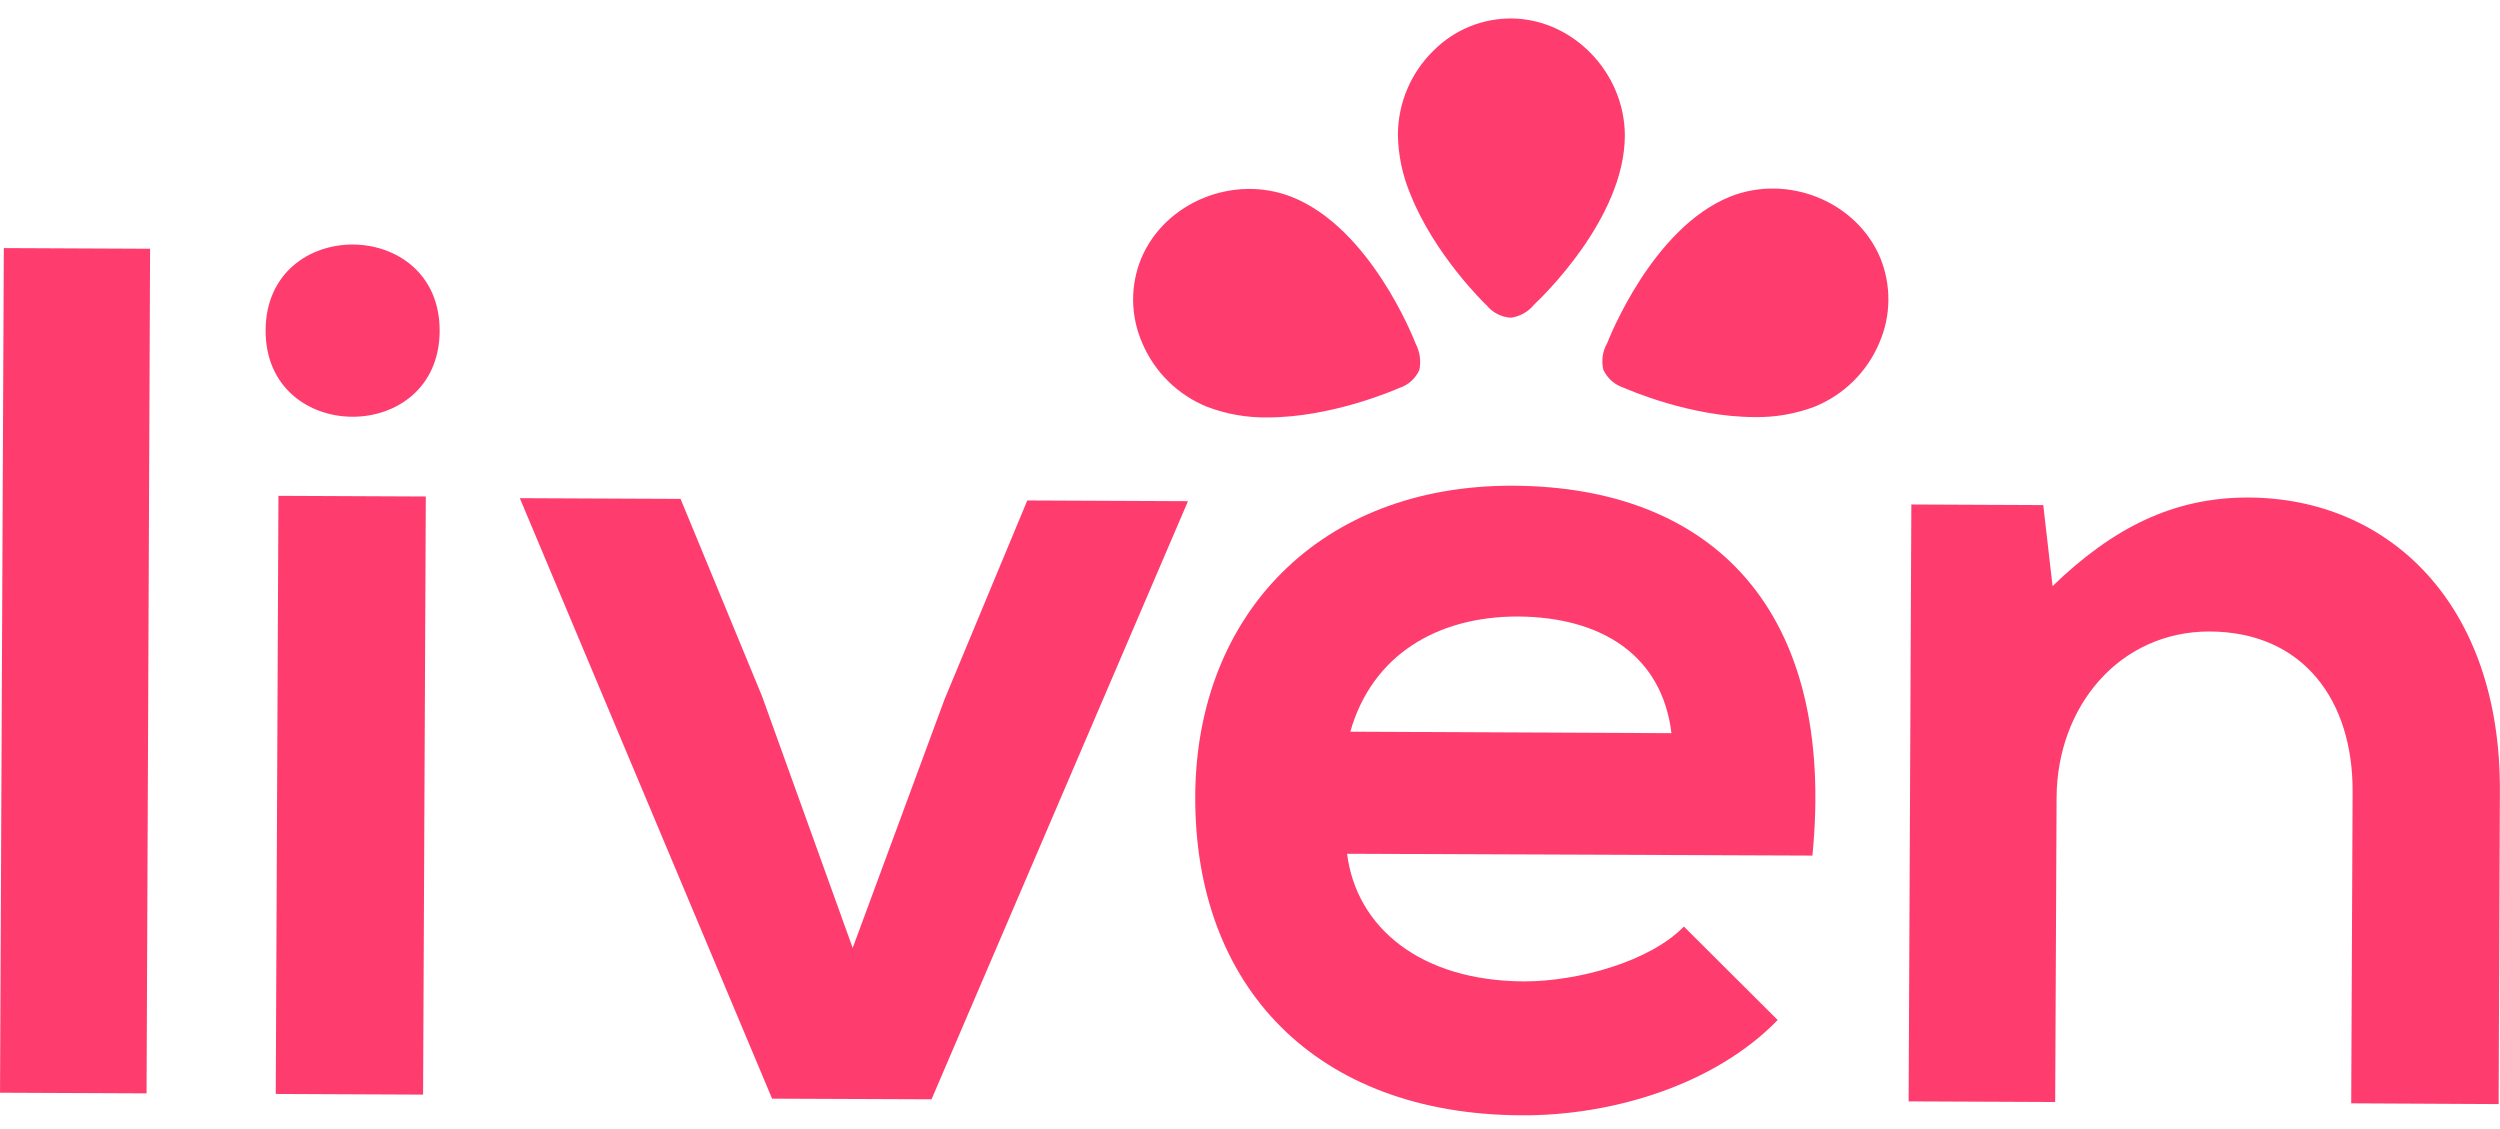
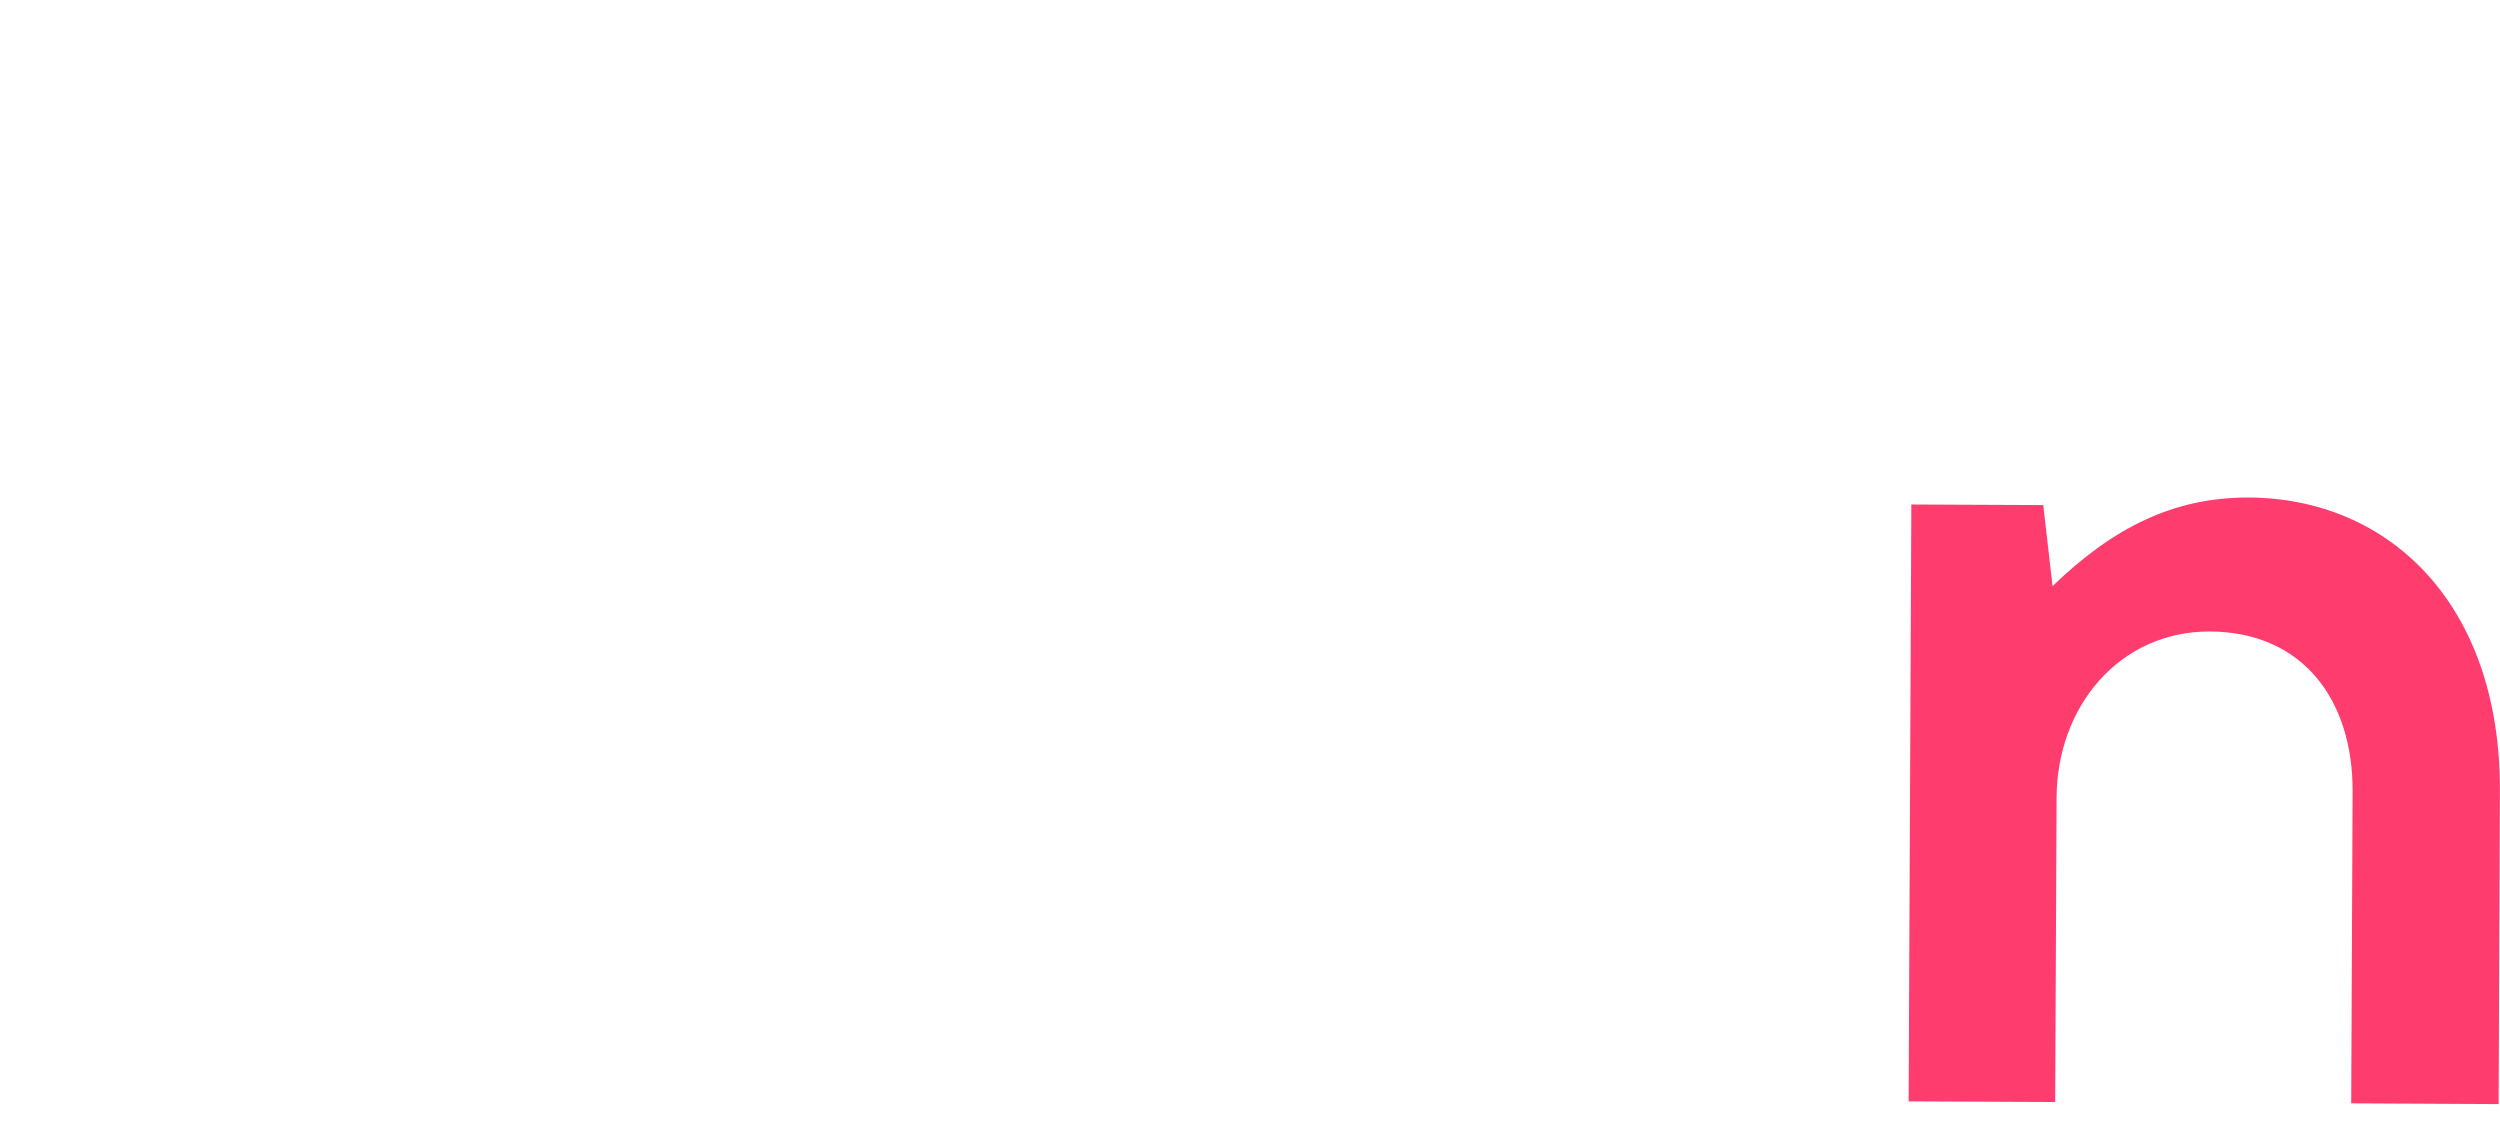
<svg xmlns="http://www.w3.org/2000/svg" width="93" height="42" viewBox="0 0 93 42" fill="none">
  <g clip-path="url(#clip0_8755_7399)">
-     <path d="M5.583 9.254L5.452 40.673L0.001 40.649L0.142 9.229L5.583 9.254Z" fill="#FF3C6E" />
-     <path d="M16.355 12.315C16.336 16.586 9.862 16.556 9.881 12.285C9.9 8.013 16.374 8.046 16.355 12.315ZM10.358 18.445L10.258 40.695L15.739 40.72L15.84 18.47L10.358 18.445Z" fill="#FF3C6E" />
-     <path d="M44.193 18.644L34.653 40.894L28.722 40.87L19.337 18.532L25.317 18.559L28.348 25.9L31.72 35.263L35.135 26.02L38.215 18.617L44.193 18.644Z" fill="#FF3C6E" />
-     <path d="M50.111 31.76C50.46 34.502 52.837 36.492 56.696 36.508C58.719 36.508 61.377 35.767 62.641 34.467L66.13 37.945C63.781 40.363 59.956 41.513 56.59 41.489C48.958 41.456 44.431 36.716 44.463 29.612C44.493 22.872 49.097 18.036 56.293 18.069C63.71 18.104 68.316 22.703 67.422 31.828L50.111 31.76ZM62.178 27.274C61.832 24.395 59.591 22.948 56.454 22.934C53.485 22.934 51.051 24.346 50.231 27.219L62.178 27.274Z" fill="#FF3C6E" />
    <path d="M87.465 41.044L87.517 29.449C87.533 26.077 85.701 23.507 82.196 23.491C78.824 23.491 76.521 26.298 76.505 29.667L76.453 40.995L71.001 40.971L71.102 18.767L76.009 18.789L76.355 21.803C78.612 19.623 80.866 18.497 83.652 18.508C88.866 18.532 93.028 22.463 92.996 29.43L92.949 41.072L87.465 41.044Z" fill="#FF3C6E" />
-     <path fill-rule="evenodd" clip-rule="evenodd" d="M60.444 5.048C60.444 2.72 58.536 0.719 56.246 0.687C55.704 0.681 55.167 0.784 54.665 0.989C54.164 1.195 53.709 1.499 53.327 1.883C52.91 2.29 52.579 2.775 52.351 3.311C52.124 3.847 52.005 4.422 52.002 5.004C52.013 5.769 52.172 6.524 52.468 7.228C53.352 9.453 55.194 11.263 55.303 11.358C55.413 11.493 55.55 11.603 55.705 11.682C55.86 11.762 56.029 11.808 56.203 11.819C56.545 11.773 56.856 11.597 57.072 11.328C57.29 11.124 60.436 8.144 60.444 5.048ZM59.782 12.773C59.614 13.072 59.565 13.423 59.645 13.757C59.718 13.915 59.824 14.056 59.955 14.171C60.086 14.286 60.239 14.372 60.406 14.425C60.539 14.484 62.886 15.515 65.271 15.515C66.034 15.529 66.793 15.397 67.506 15.128C68.044 14.909 68.534 14.586 68.947 14.178C69.36 13.77 69.689 13.284 69.913 12.748C70.128 12.252 70.242 11.718 70.248 11.178C70.254 10.637 70.152 10.101 69.949 9.6C69.074 7.501 66.517 6.454 64.353 7.318C61.458 8.491 59.85 12.604 59.782 12.778V12.773ZM42.454 9.614C43.332 7.515 45.905 6.468 48.069 7.332C50.961 8.485 52.575 12.552 52.662 12.784C52.821 13.086 52.869 13.435 52.798 13.77C52.725 13.928 52.619 14.069 52.489 14.184C52.358 14.3 52.204 14.386 52.038 14.438C51.852 14.52 49.525 15.528 47.159 15.528C46.389 15.541 45.624 15.407 44.904 15.133C44.365 14.915 43.874 14.593 43.459 14.184C43.045 13.776 42.715 13.29 42.489 12.754C42.273 12.259 42.158 11.727 42.152 11.187C42.146 10.648 42.249 10.113 42.454 9.614Z" fill="#FF3C6E" />
  </g>
  <defs>
    <clipPath id="clip0_8755_7399">
      <rect width="93" height="40.802" fill="white" transform="translate(0 0.687)" />
    </clipPath>
  </defs>
</svg>